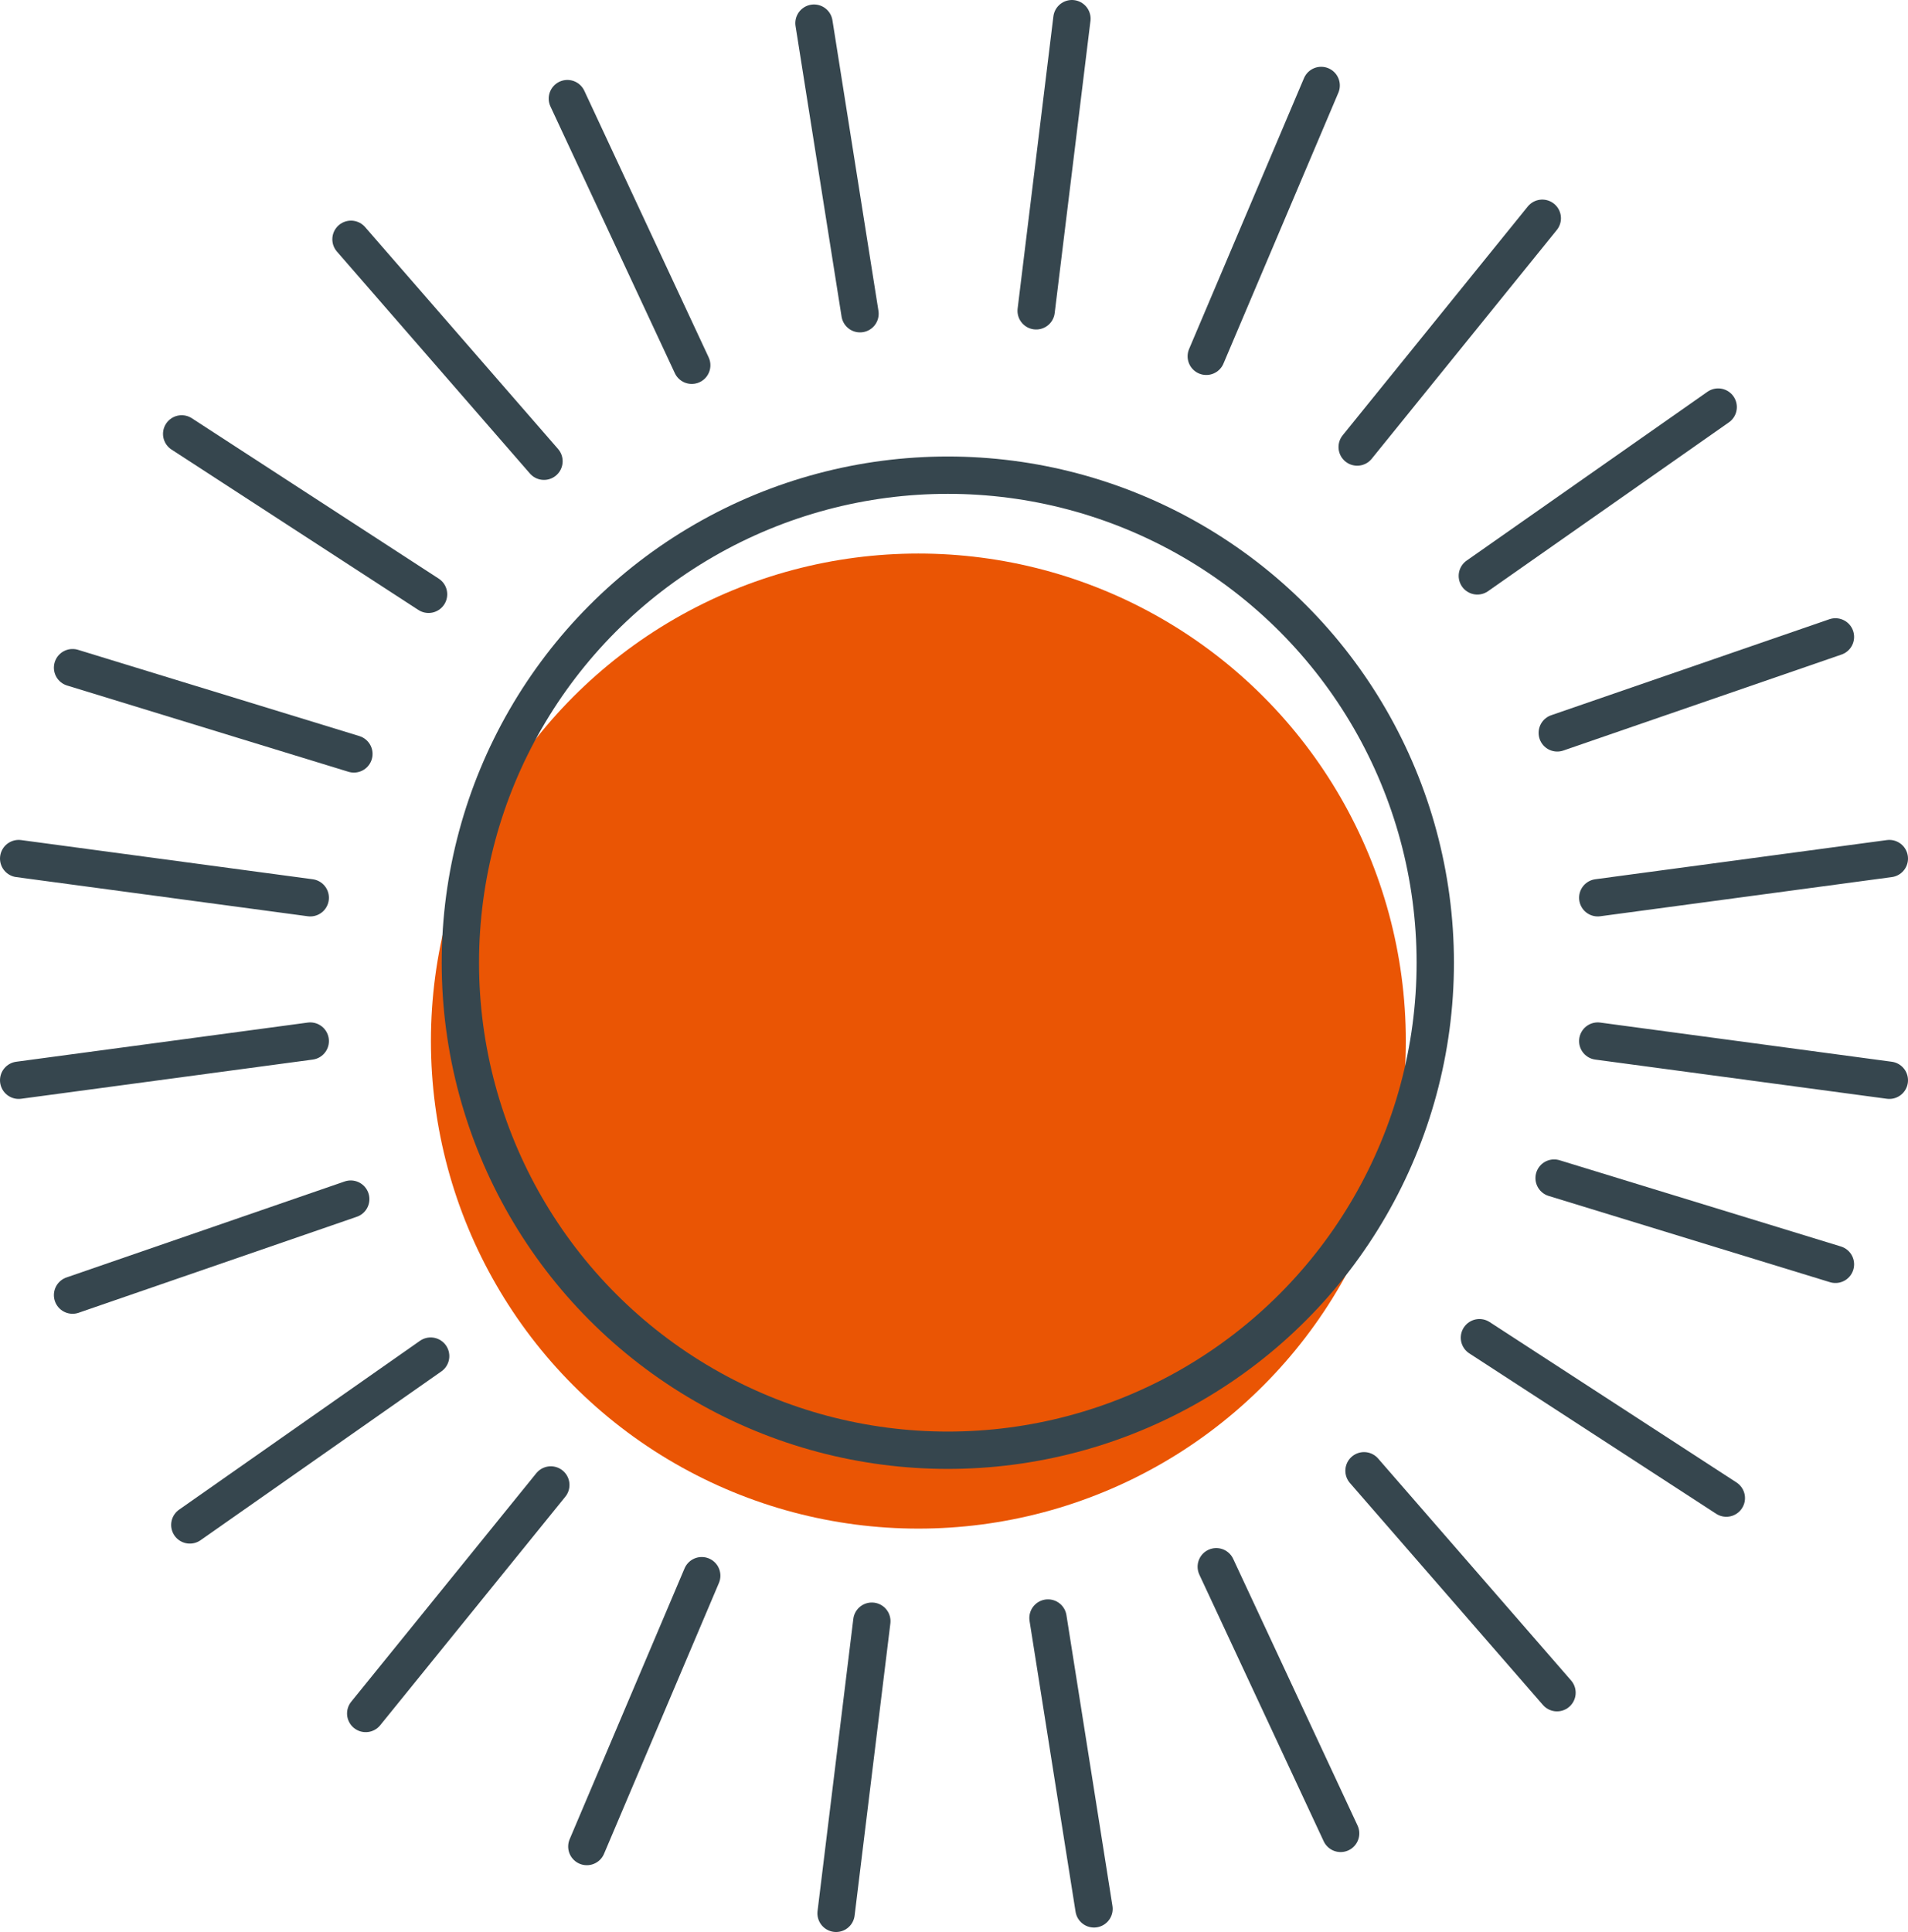
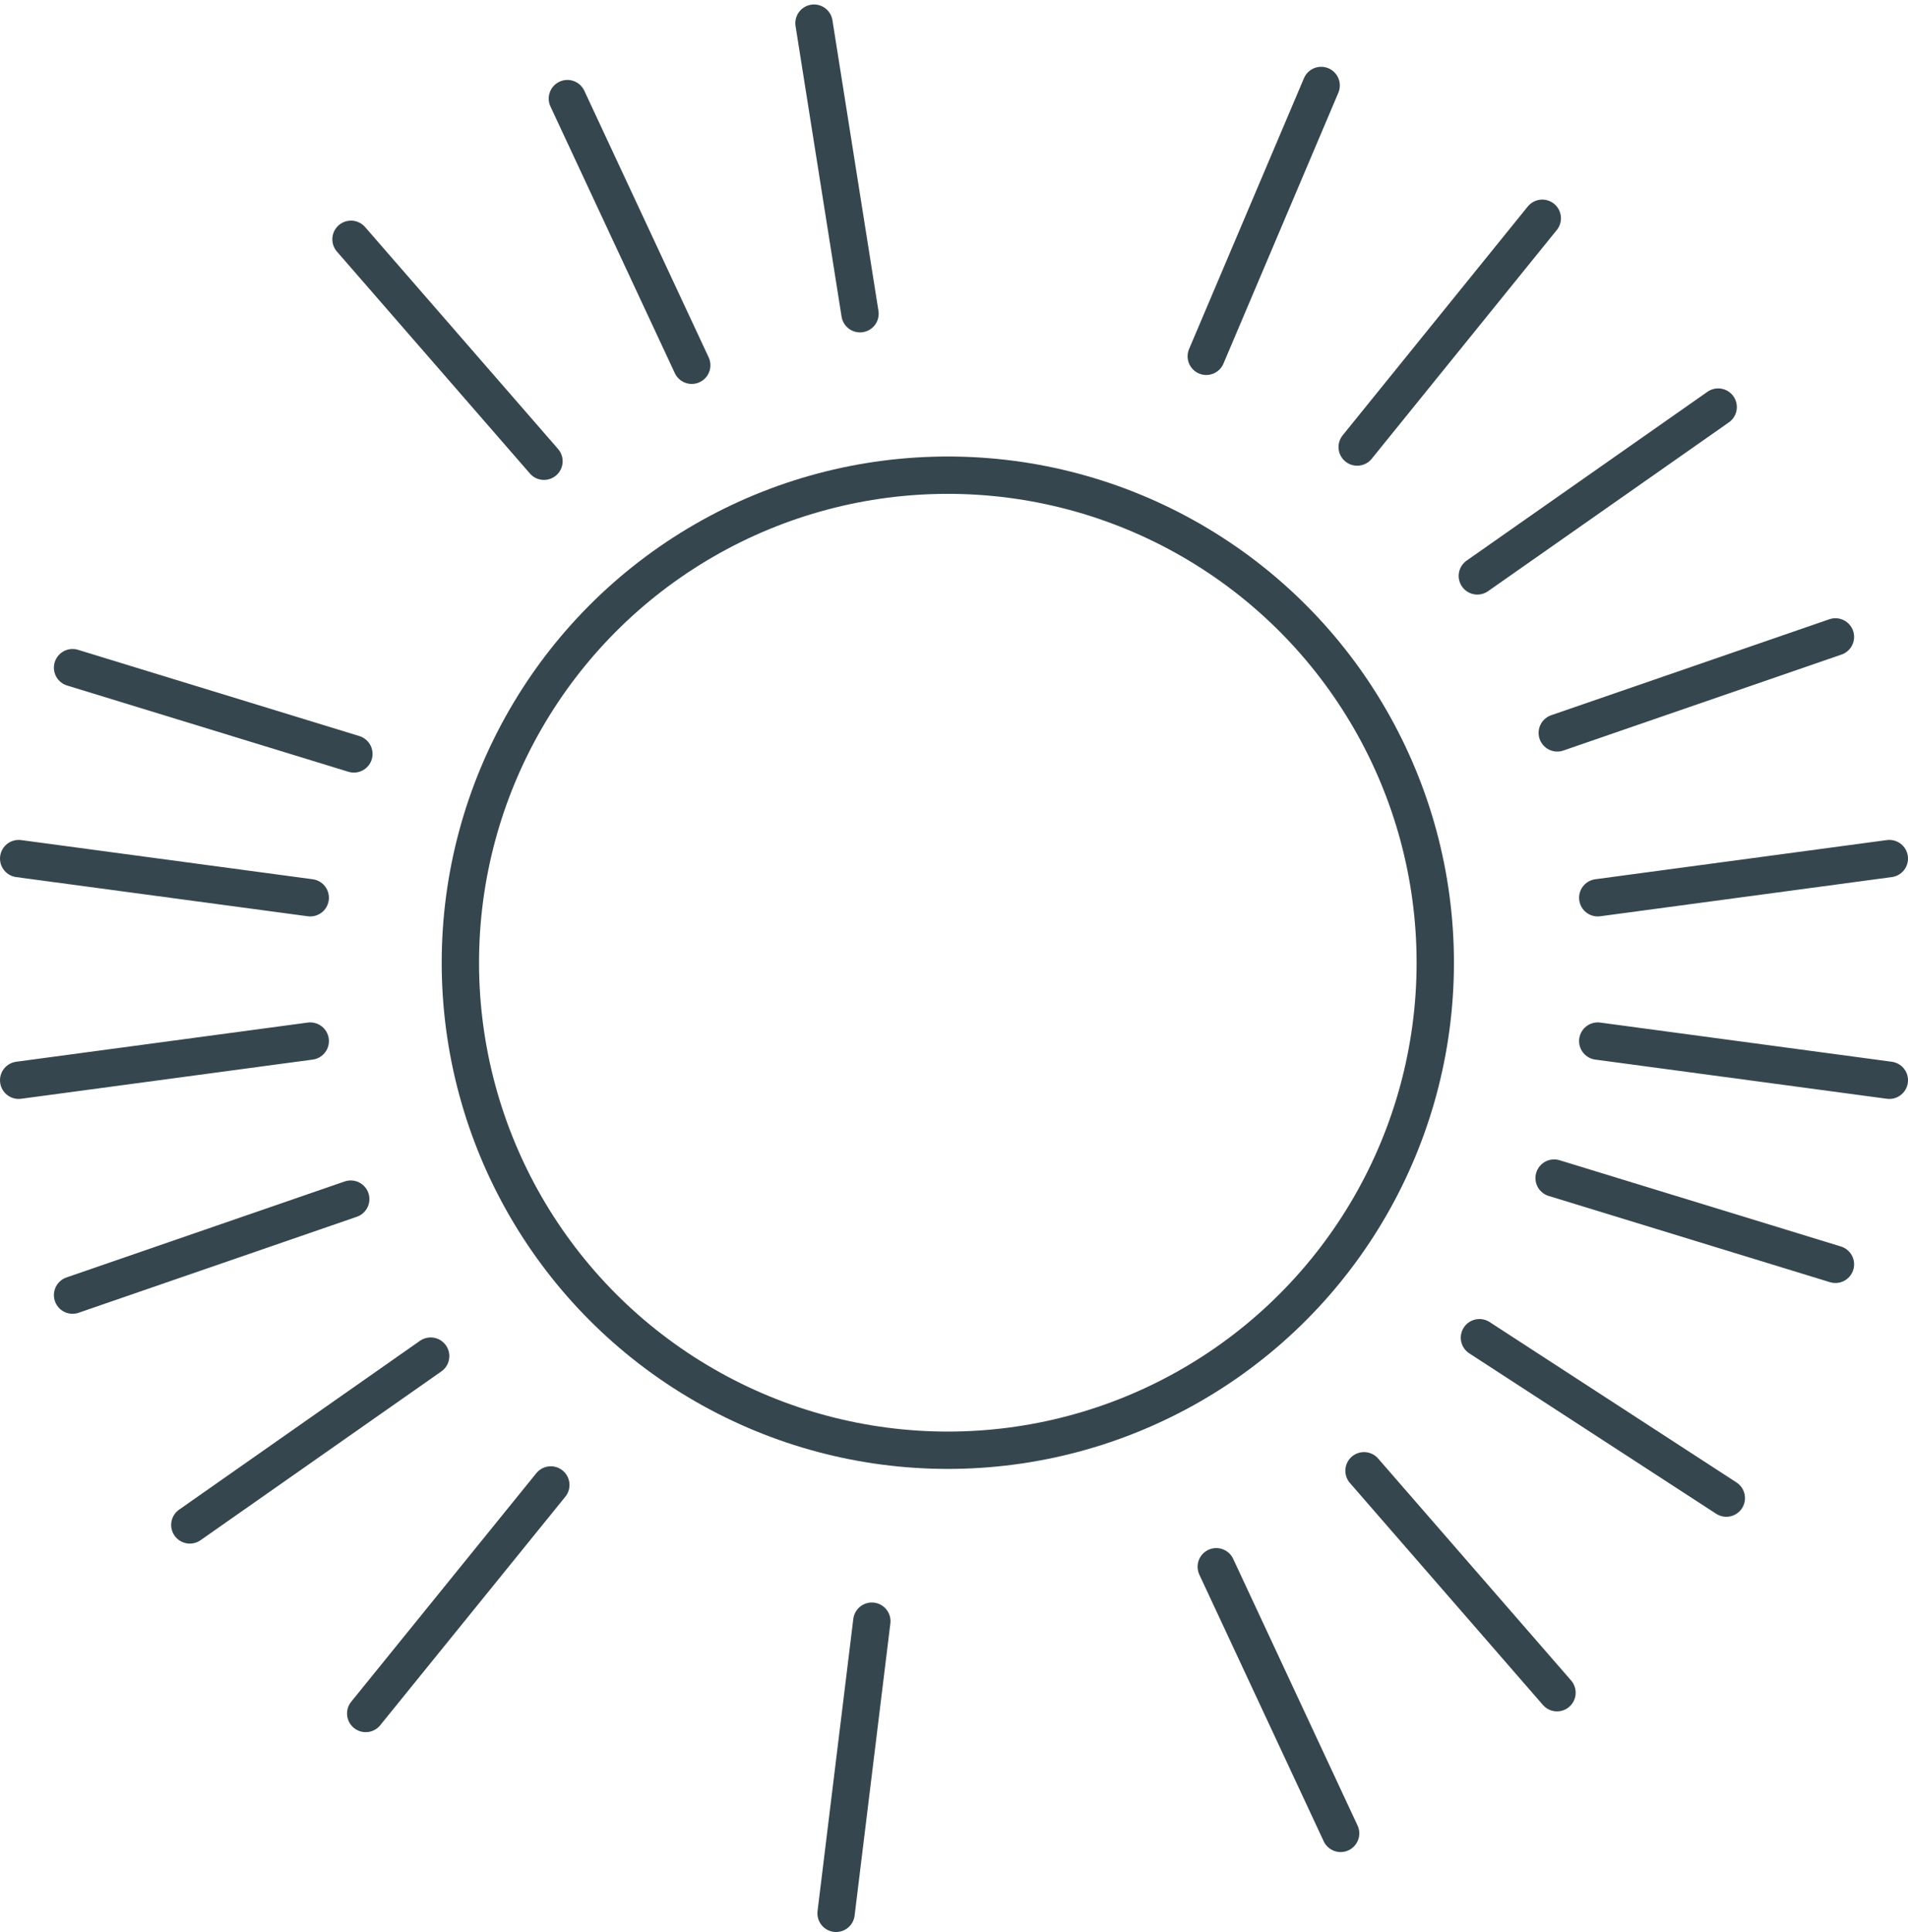
<svg xmlns="http://www.w3.org/2000/svg" id="_レイヤー_1" data-name="レイヤー 1" viewBox="0 0 72.57 73.47">
  <defs>
    <style>
      .cls-1 {
        fill: none;
        stroke: #36464e;
        stroke-linecap: round;
        stroke-linejoin: round;
        stroke-width: 1.42px;
      }

      .cls-2 {
        fill: #ea5504;
      }
    </style>
  </defs>
-   <circle class="cls-2" cx="34.93" cy="39.59" r="18.54" />
  <g>
    <line class="cls-1" x1="69.81" y1="24.22" x2="59.23" y2="27.87" />
    <line class="cls-1" x1="65.35" y1="15.48" x2="56.19" y2="21.9" />
    <line class="cls-1" x1="58.66" y1="8.3" x2="51.62" y2="17" />
    <line class="cls-1" x1="50.25" y1="3.25" x2="45.88" y2="13.55" />
-     <line class="cls-1" x1="40.77" y1=".71" x2="39.41" y2="11.82" />
    <line class="cls-1" x1="30.96" y1=".88" x2="32.71" y2="11.93" />
    <line class="cls-1" x1="21.58" y1="3.75" x2="26.31" y2="13.89" />
    <line class="cls-1" x1="13.35" y1="9.1" x2="20.69" y2="17.54" />
-     <line class="cls-1" x1="6.91" y1="16.5" x2="16.3" y2="22.6" />
    <line class="cls-1" x1="2.76" y1="25.39" x2="13.46" y2="28.67" />
  </g>
  <g>
    <line class="cls-1" x1="2.76" y1="49.25" x2="13.34" y2="45.6" />
    <line class="cls-1" x1="7.22" y1="57.99" x2="16.38" y2="51.57" />
    <line class="cls-1" x1="13.91" y1="65.16" x2="20.95" y2="56.47" />
-     <line class="cls-1" x1="22.32" y1="70.22" x2="26.69" y2="59.92" />
    <line class="cls-1" x1="31.8" y1="72.76" x2="33.16" y2="61.65" />
-     <line class="cls-1" x1="41.61" y1="72.59" x2="39.86" y2="61.53" />
    <line class="cls-1" x1="50.99" y1="69.72" x2="46.26" y2="59.58" />
    <line class="cls-1" x1="59.22" y1="64.37" x2="51.88" y2="55.93" />
    <line class="cls-1" x1="65.66" y1="56.97" x2="56.27" y2="50.87" />
    <line class="cls-1" x1="69.81" y1="48.08" x2="59.11" y2="44.8" />
    <line class="cls-1" x1="71.86" y1="41.08" x2="60.77" y2="39.59" />
    <line class="cls-1" x1="71.86" y1="32.65" x2="60.77" y2="34.14" />
    <line class="cls-1" x1=".71" y1="41.08" x2="11.8" y2="39.59" />
    <line class="cls-1" x1=".71" y1="32.65" x2="11.8" y2="34.14" />
  </g>
  <circle class="cls-1" cx="36.05" cy="36.61" r="18.54" />
</svg>